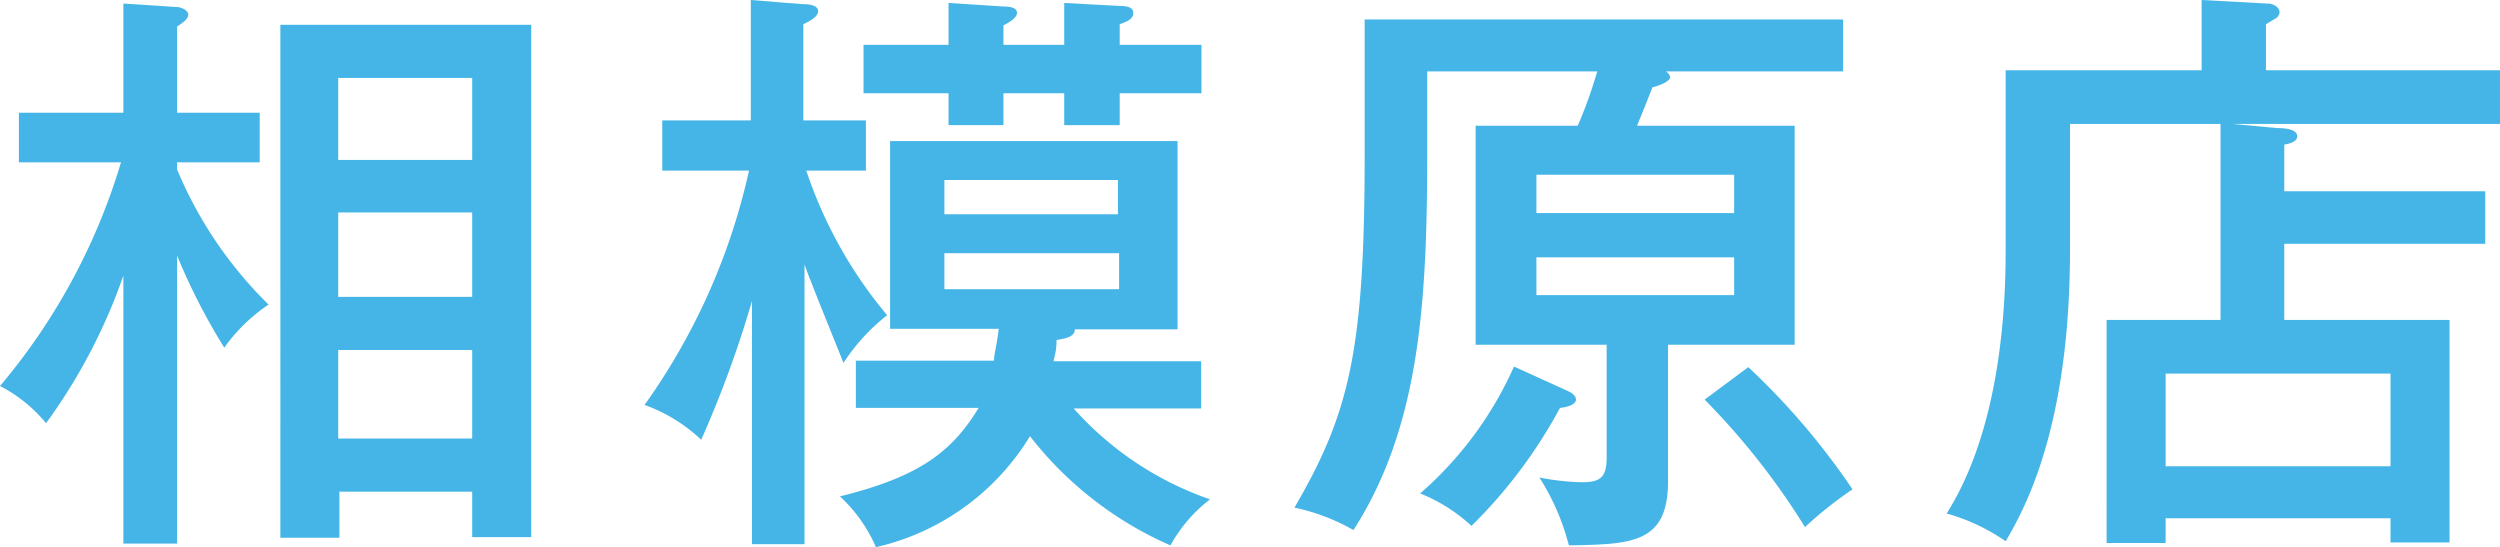
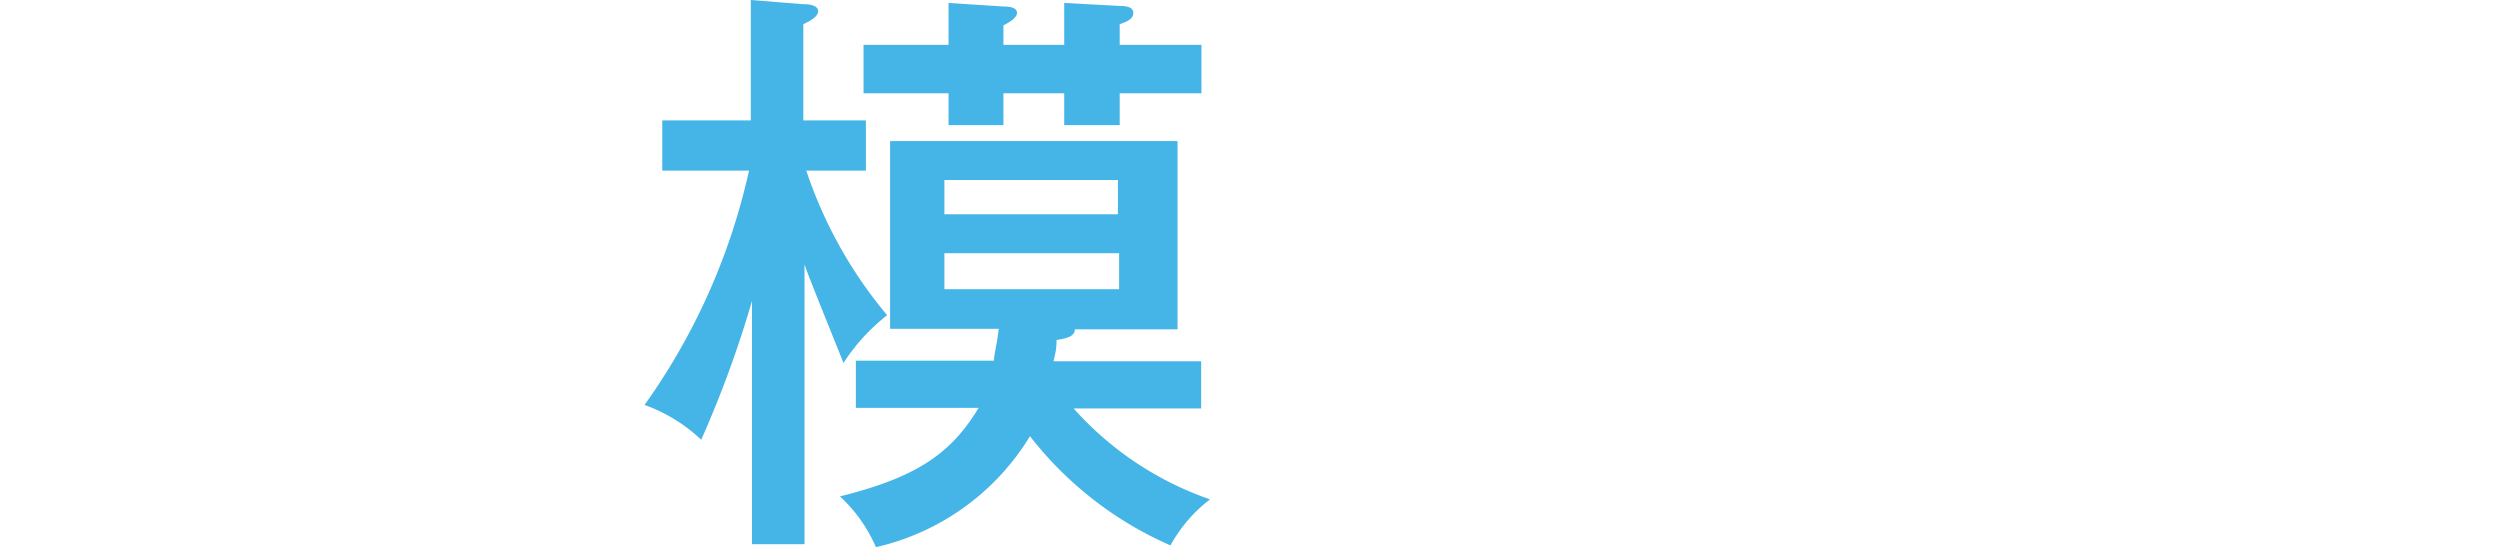
<svg xmlns="http://www.w3.org/2000/svg" viewBox="0 0 84.71 18.54">
  <defs>
    <style>.cls-1{fill:#44b5e6;}</style>
  </defs>
  <g id="レイヤー_2" data-name="レイヤー 2">
    <g id="レイヤー_4" data-name="レイヤー 4">
-       <path class="cls-1" d="M6,18.42H4.18V9.34a19.1,19.1,0,0,1-2.62,5A4.93,4.93,0,0,0,0,13.08,21.09,21.09,0,0,0,4.1,5.5H.64V3.82H4.18V.12L6,.24c.12,0,.38.1.38.26S6.12.82,6,.9V3.82h2.8V5.5H6v.24a13.88,13.88,0,0,0,3.1,4.58,5.81,5.81,0,0,0-1.5,1.46A21,21,0,0,1,6,8.66Zm5.5-1.76v1.56h-2V.84H18V18.2H16V16.66ZM16,5.42V2.64H11.46V5.42Zm0,4.64V7.2H11.46v2.86Zm0,4.8v-3H11.46v3Z" />
      <path class="cls-1" d="M27.26,18.44H25.48V10.2a37.05,37.05,0,0,1-1.72,4.7,5.53,5.53,0,0,0-1.92-1.18,21.72,21.72,0,0,0,3.54-7.94H22.44V4.08h3V0l1.74.14c.36,0,.54.08.54.24s-.2.3-.5.44V4.08h2.12v1.7H27.32a15,15,0,0,0,2.74,4.9,6.6,6.6,0,0,0-1.48,1.62c-.2-.52-1.16-2.86-1.32-3.34Zm9.12-4.6A11,11,0,0,0,41,16.92a5,5,0,0,0-1.34,1.56,12.23,12.23,0,0,1-4.76-3.7,8.26,8.26,0,0,1-5.22,3.76,5.07,5.07,0,0,0-1.22-1.72c2.58-.64,3.76-1.44,4.7-3H29v-1.6h4.68c0-.22.1-.52.16-1.08H30.16V4.78H39.9v6.38H36.42c0,.28-.4.32-.62.36,0,.36-.06.5-.1.72h5v1.6ZM36.06,1.52V.1l1.86.1c.3,0,.48.06.48.24s-.16.28-.46.38v.7h2.77V3.16H37.94V4.24H36.06V3.16H34V4.24H32.14V3.16H29.26V1.52h2.88V.1L34,.22c.28,0,.46.06.46.22s-.26.32-.46.42v.66Zm1.82,5.74V6.1H32V7.26ZM32,8.58V9.8h5.92V8.58Z" />
-       <path class="cls-1" d="M56.52,16.3c0,2.12-1.22,2.14-3.36,2.18a7.93,7.93,0,0,0-1-2.3,8.34,8.34,0,0,0,1.44.16c.62,0,.84-.16.84-.84V11.68H50V4.26h3.46a15,15,0,0,0,.66-1.84H48.36V5.1c0,5-.22,9.32-2.5,12.86a6.91,6.91,0,0,0-2-.76c1.88-3.22,2.38-5.36,2.38-12V.66H62.45V2.42h-6s.14.1.14.2-.22.24-.6.34c-.14.36-.3.76-.52,1.3h5.34v7.42H56.52Zm-3.46-3.08c.14.06.34.16.34.32s-.28.26-.54.28a16.75,16.75,0,0,1-3,4,5.62,5.62,0,0,0-1.74-1.1,12.33,12.33,0,0,0,3.18-4.3Zm-1-6h6.7V5.92h-6.7Zm6.7,1.5h-6.7V10h6.7Zm.48,3.72a24.21,24.21,0,0,1,3.53,4.14,13.49,13.49,0,0,0-1.61,1.28,24.48,24.48,0,0,0-3.4-4.32Z" />
-       <path class="cls-1" d="M84.21,6.48V8.26H77.4v2.58H83v7.54H81v-.82H73.38v.84h-2V10.84h3.86V4.2H70.14V8.46c0,6.14-1.6,8.88-2.18,9.88a6.61,6.61,0,0,0-2-.94c2-3.16,2-7.76,2-9.1V2.38H74.6V0l2.22.12c.24,0,.42.14.42.3a.27.27,0,0,1-.16.22l-.3.18V2.38h7.93V4.2H75.64l1.52.14c.4,0,.68.08.68.28s-.32.26-.44.28V6.48ZM73.38,15.8H81V12.66H73.38Z" />
    </g>
  </g>
</svg>